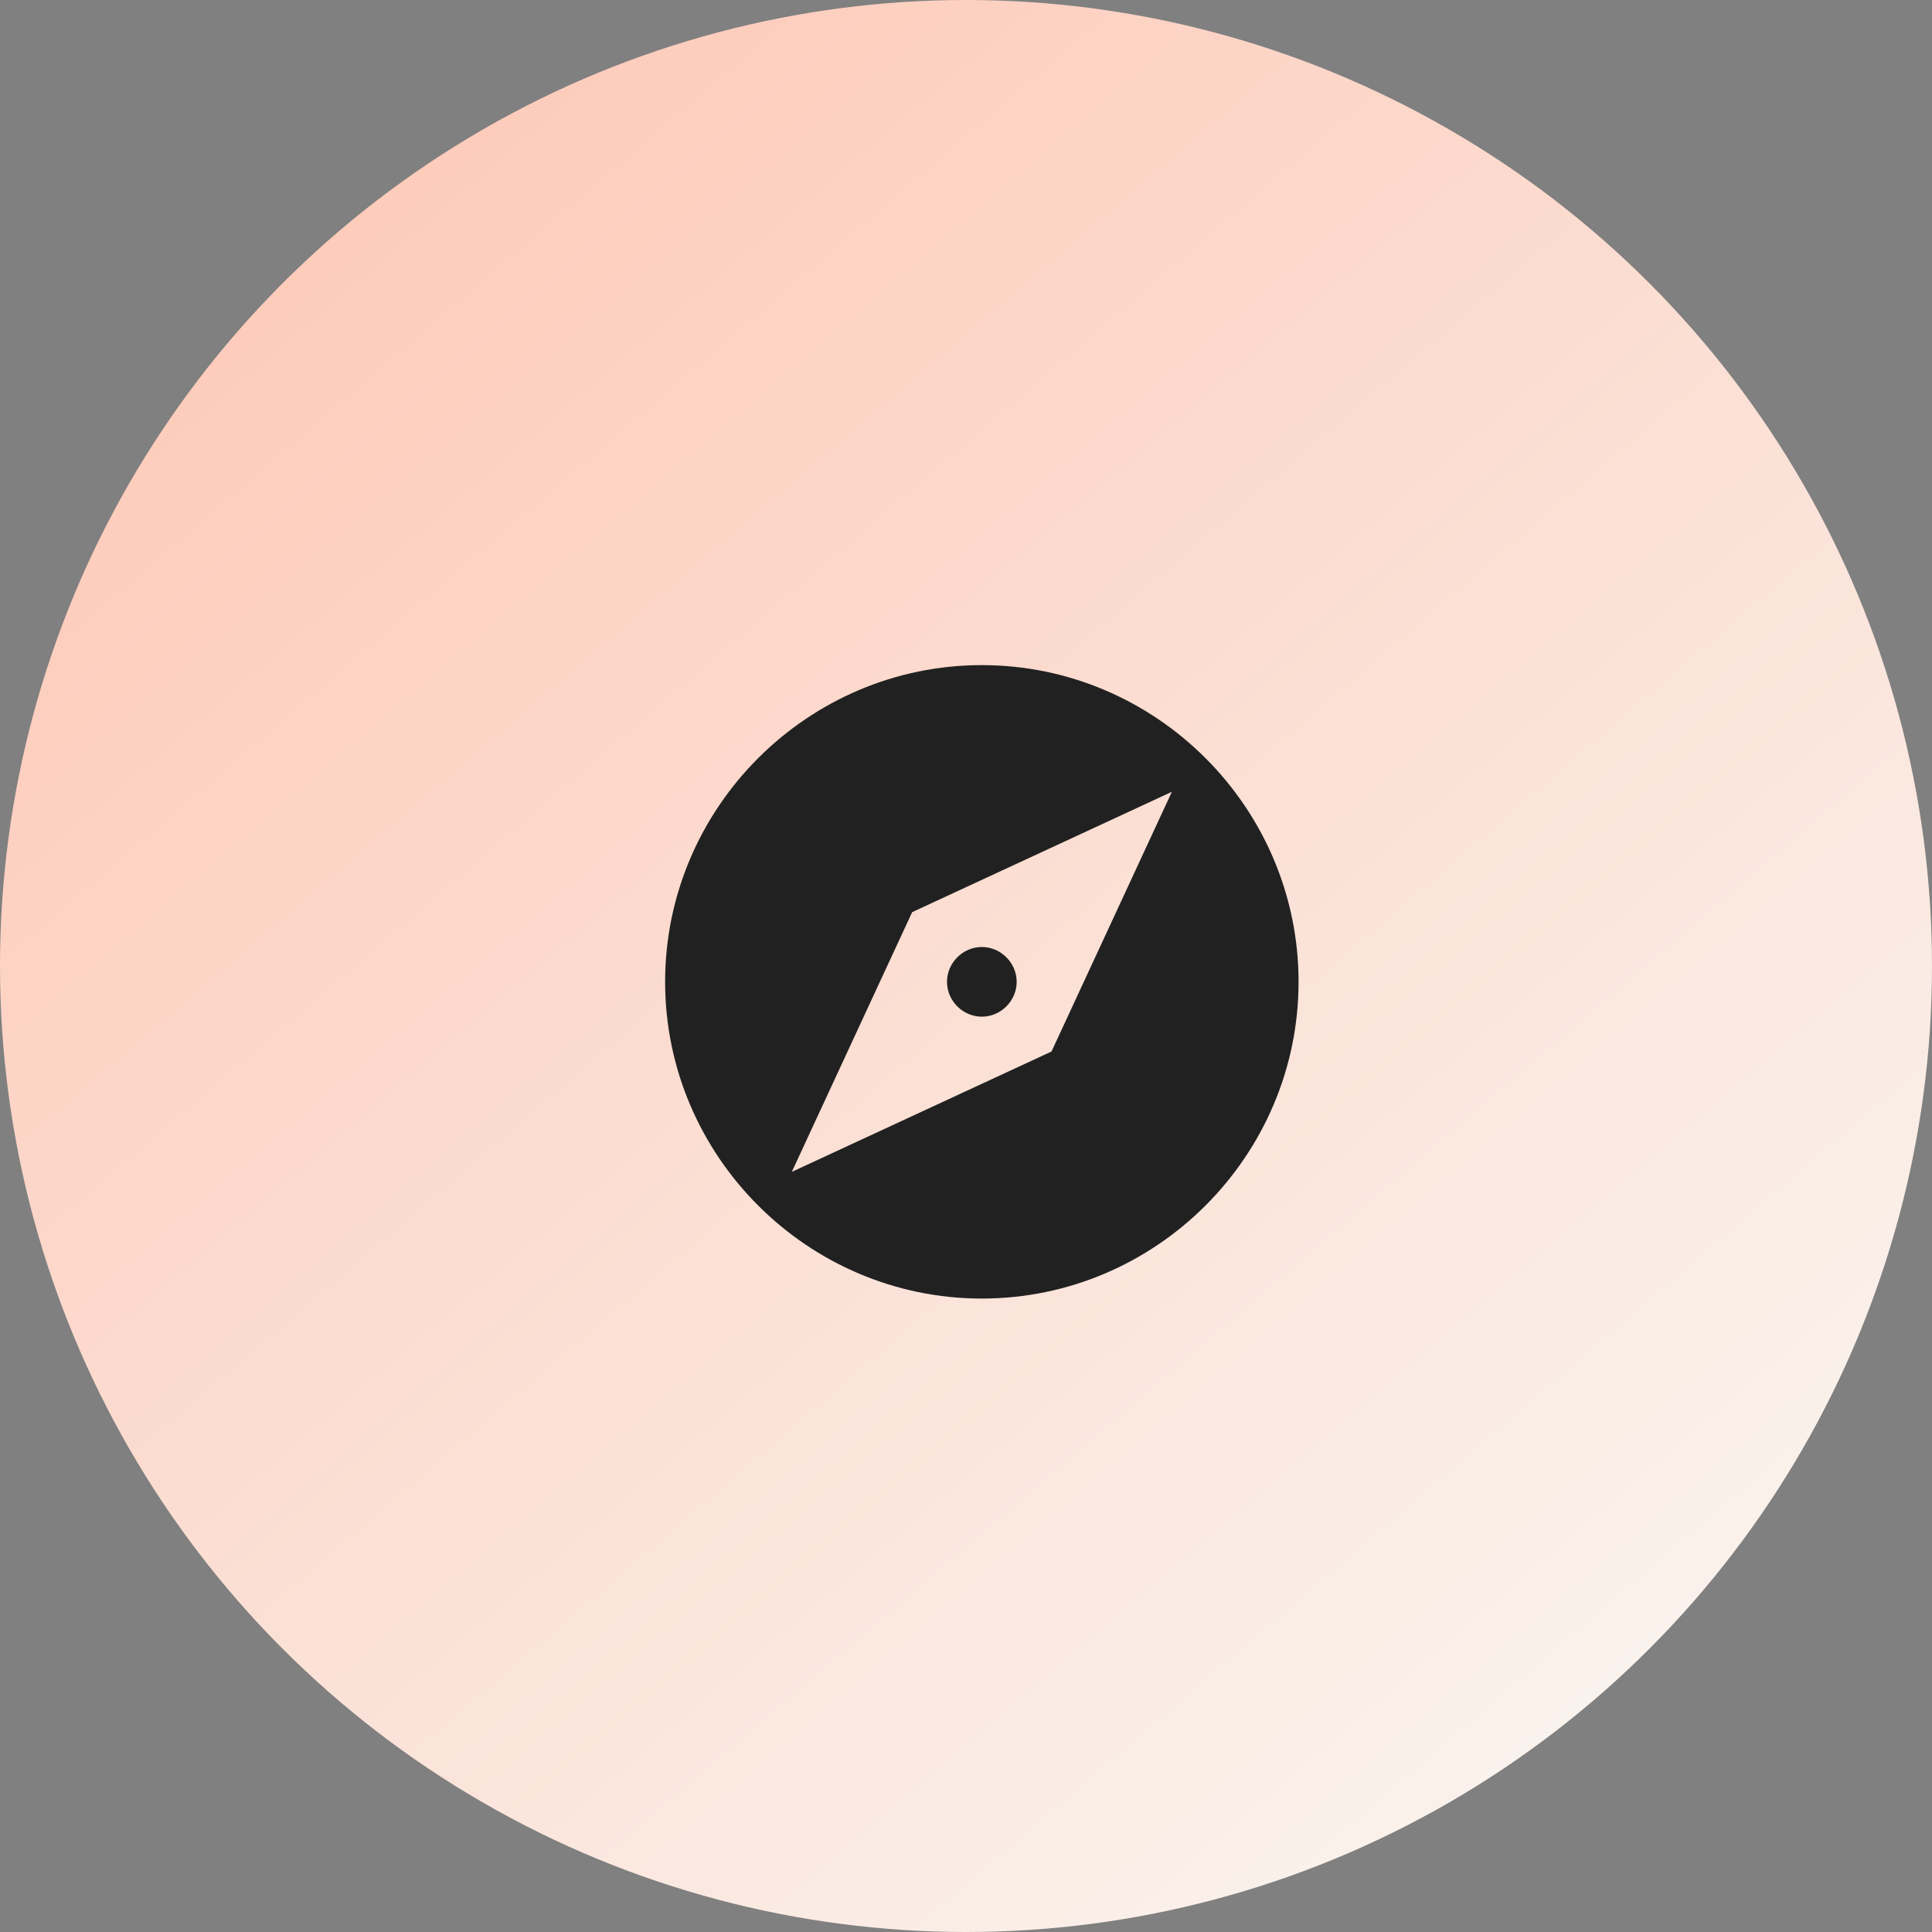
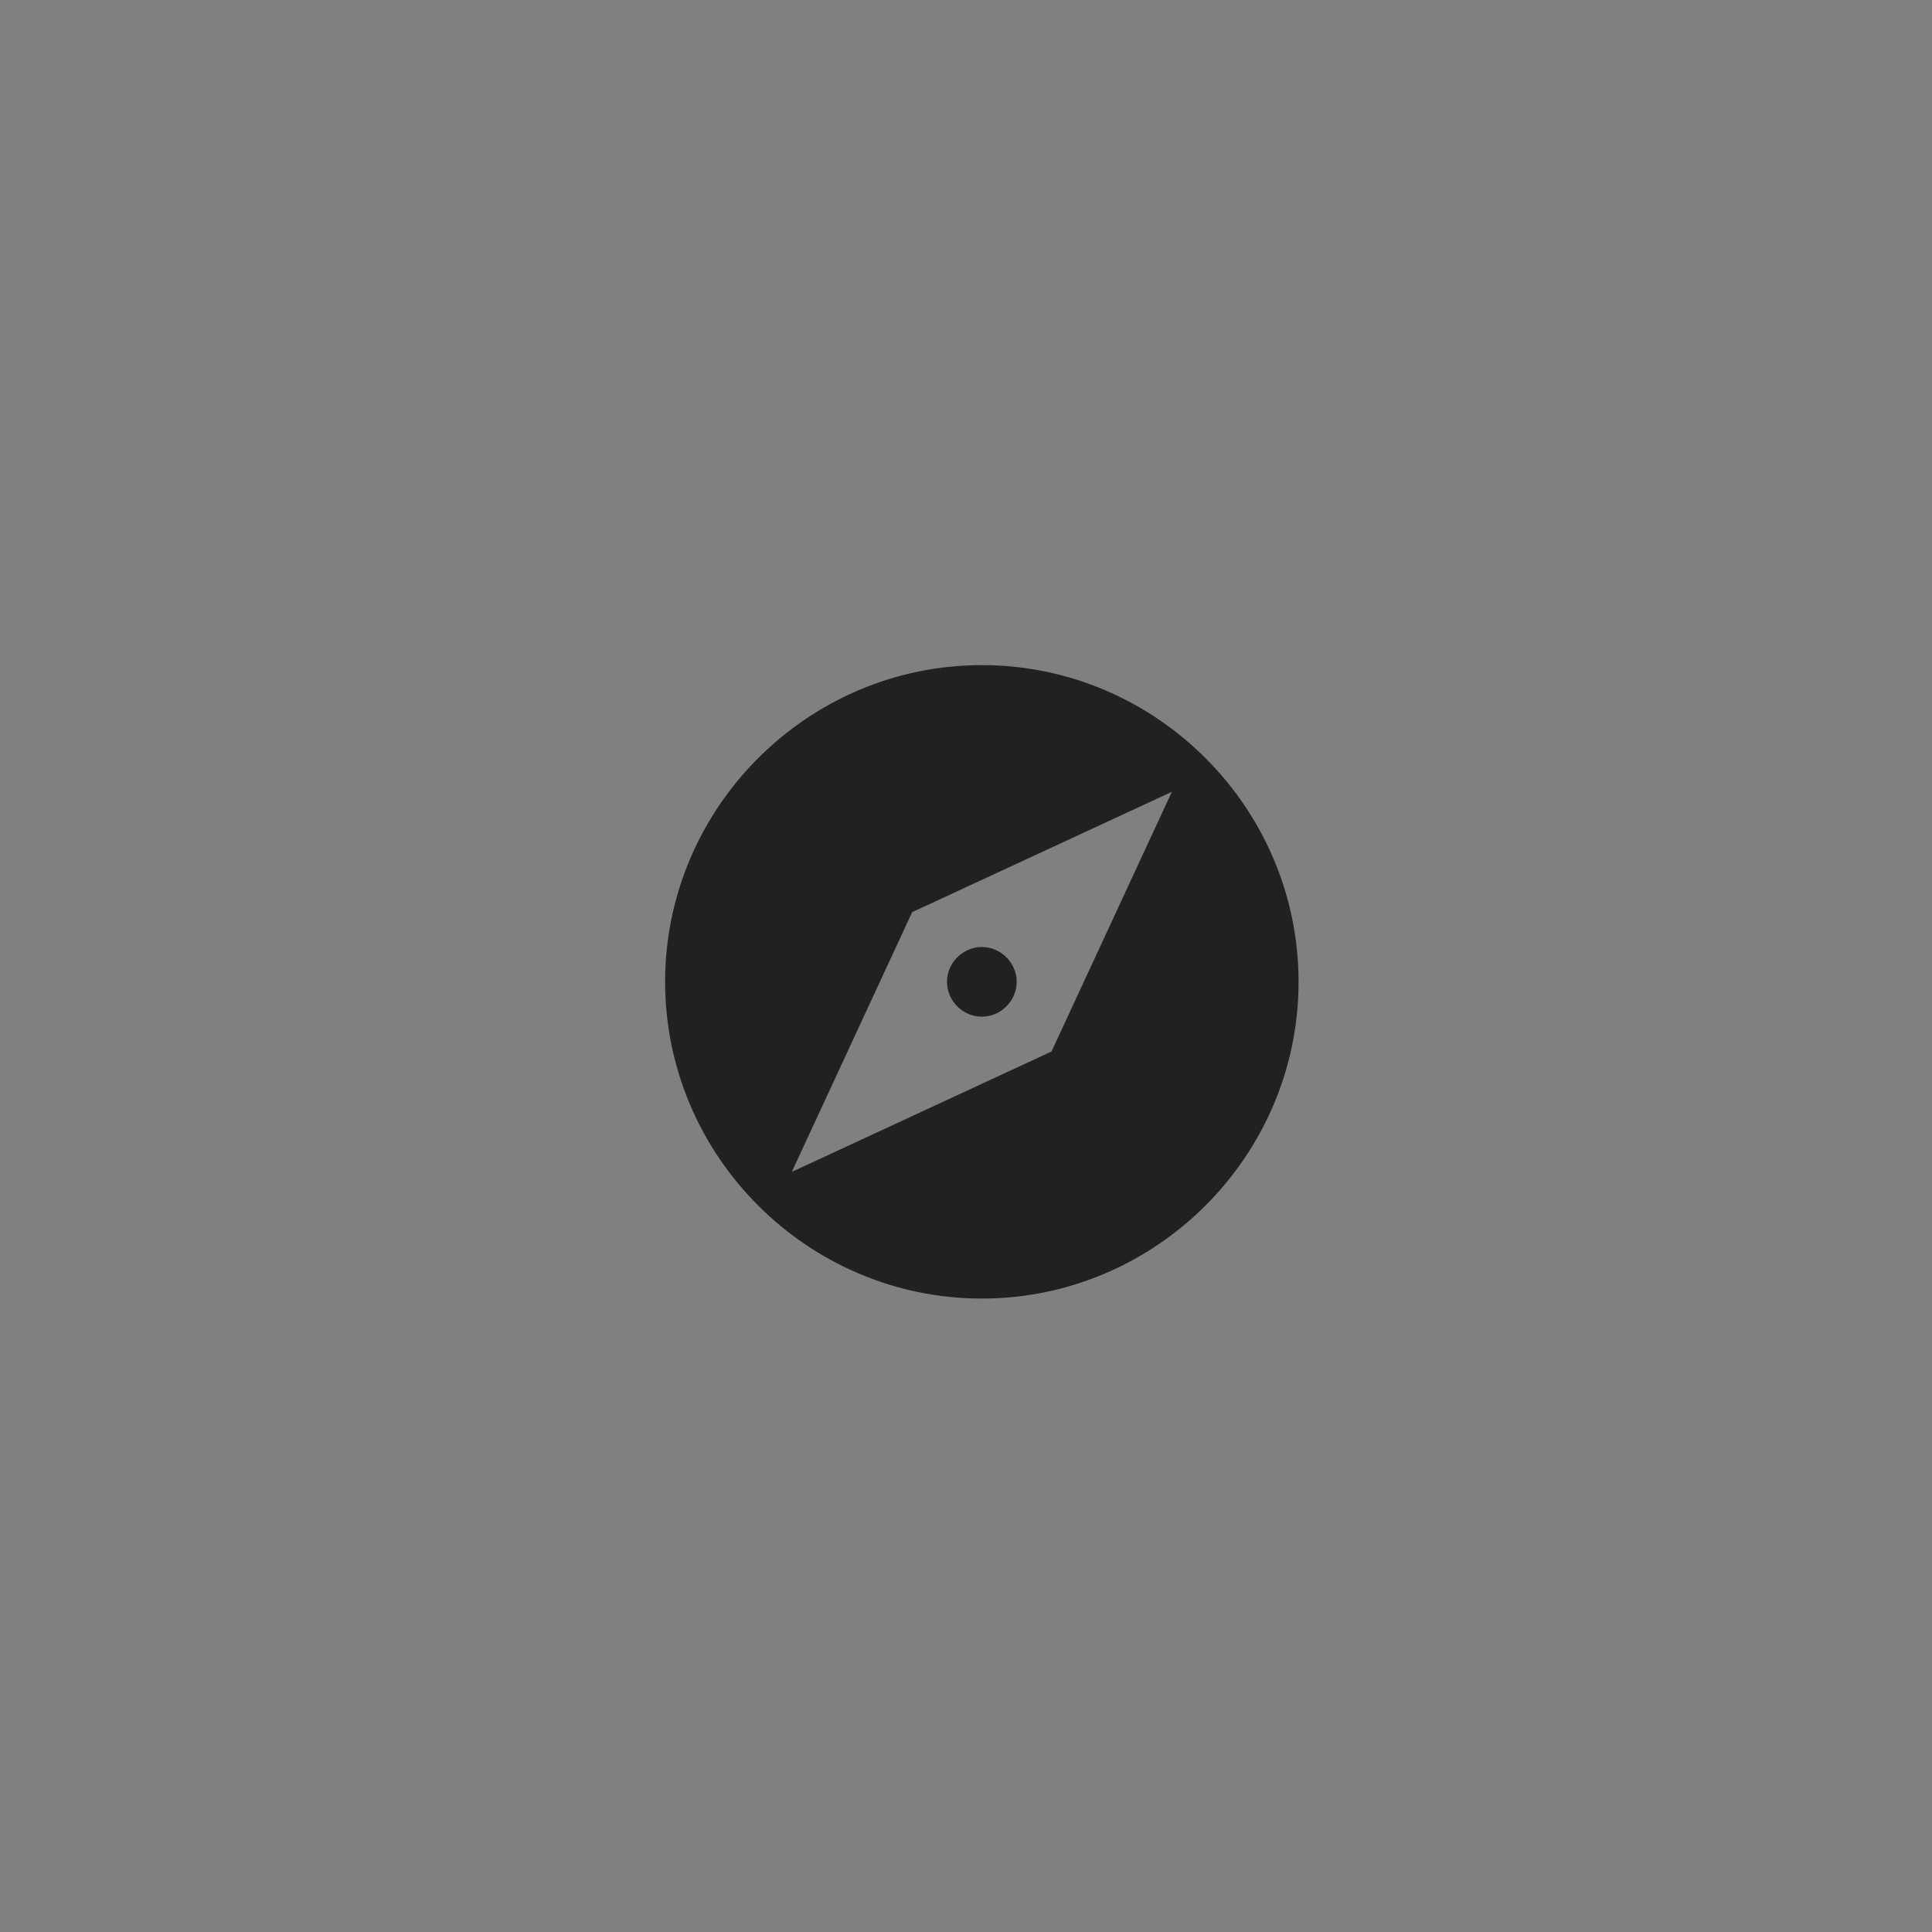
<svg xmlns="http://www.w3.org/2000/svg" width="61" height="61" viewBox="0 0 61 61" fill="none">
  <rect x="0" y="0" width="61" height="61" fill="#808080" stroke="none" />
-   <circle cx="30.5" cy="30.5" r="30.5" fill="url(#paint0_linear)" />
  <path d="M31 29.9C30.4 29.9 29.9 30.4 29.9 31C29.9 31.6 30.4 32.1 31 32.1C31.6 32.1 32.1 31.6 32.1 31C32.1 30.4 31.6 29.9 31 29.9ZM31 21C25.5 21 21 25.5 21 31C21 36.5 25.5 41 31 41C36.5 41 41 36.5 41 31C41 25.5 36.5 21 31 21ZM33.2 33.2L25 37L28.8 28.8L37 25L33.2 33.2Z" fill="#212121" />
  <defs>
    <linearGradient id="paint0_linear" x1="-12.5" y1="-11" x2="52.5" y2="65" gradientUnits="userSpaceOnUse">
      <stop stop-color="#FFBAA4" />
      <stop offset="1" stop-color="#F9F8F4" />
    </linearGradient>
  </defs>
</svg>